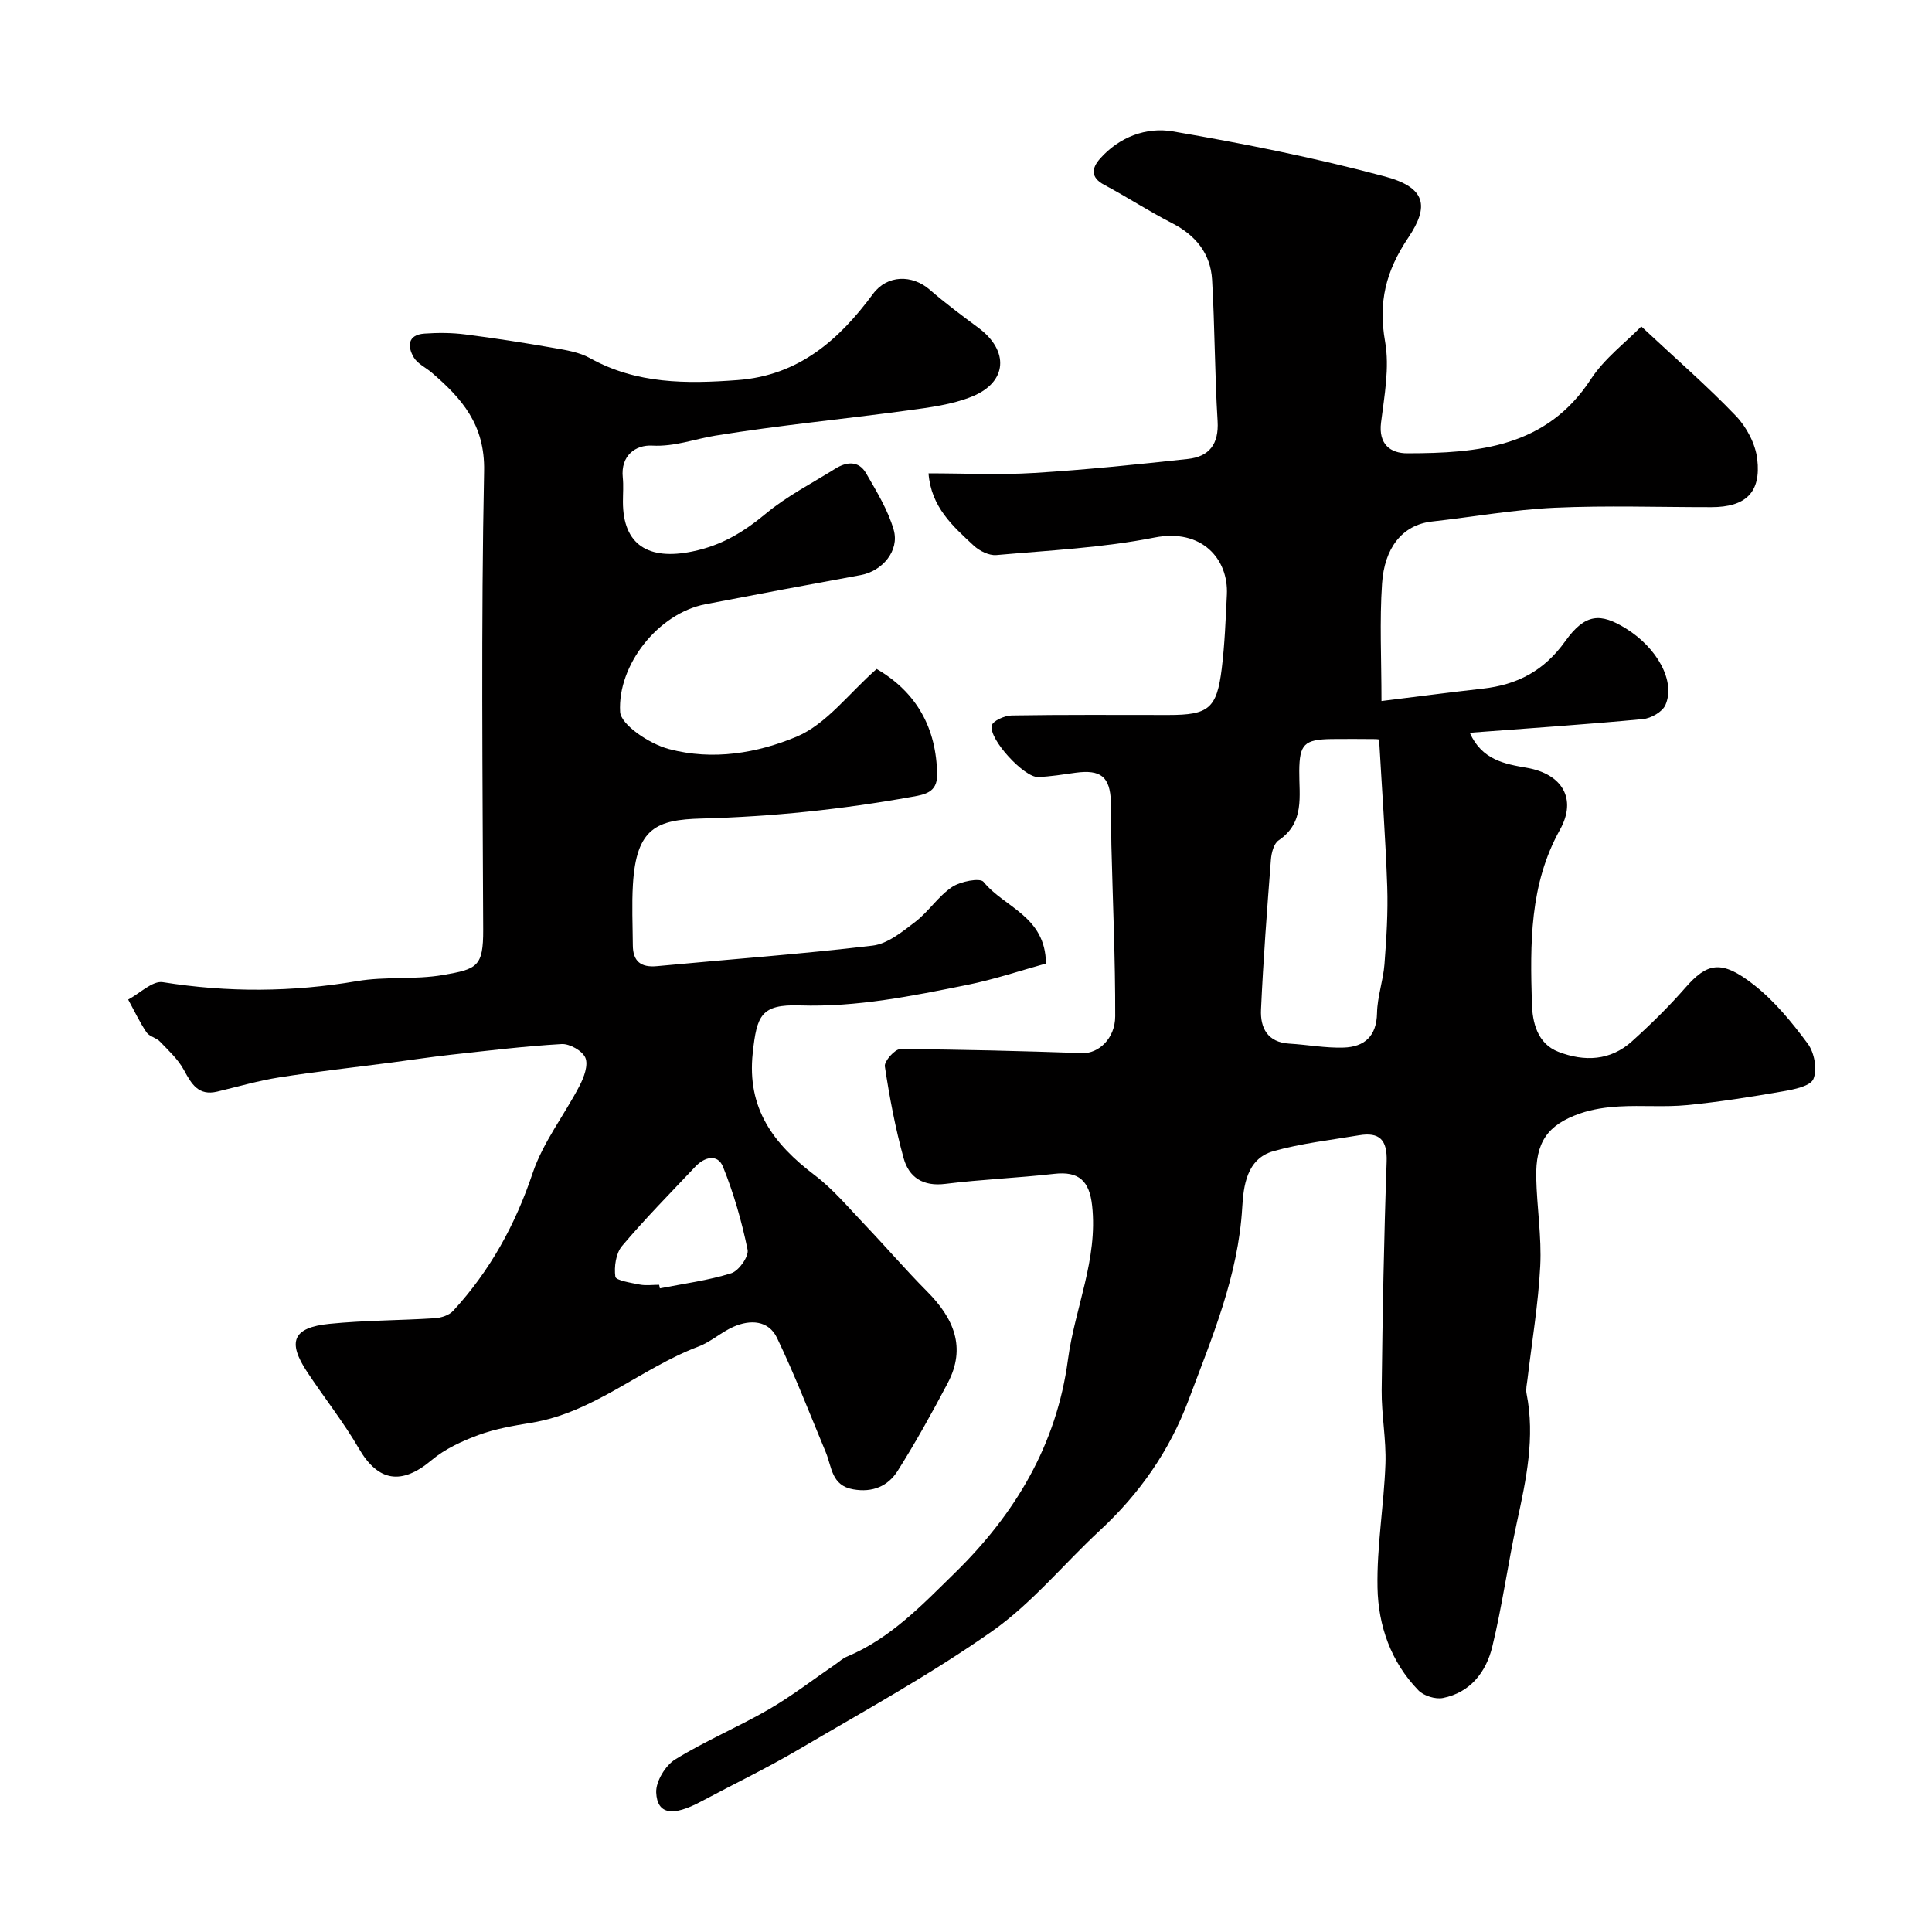
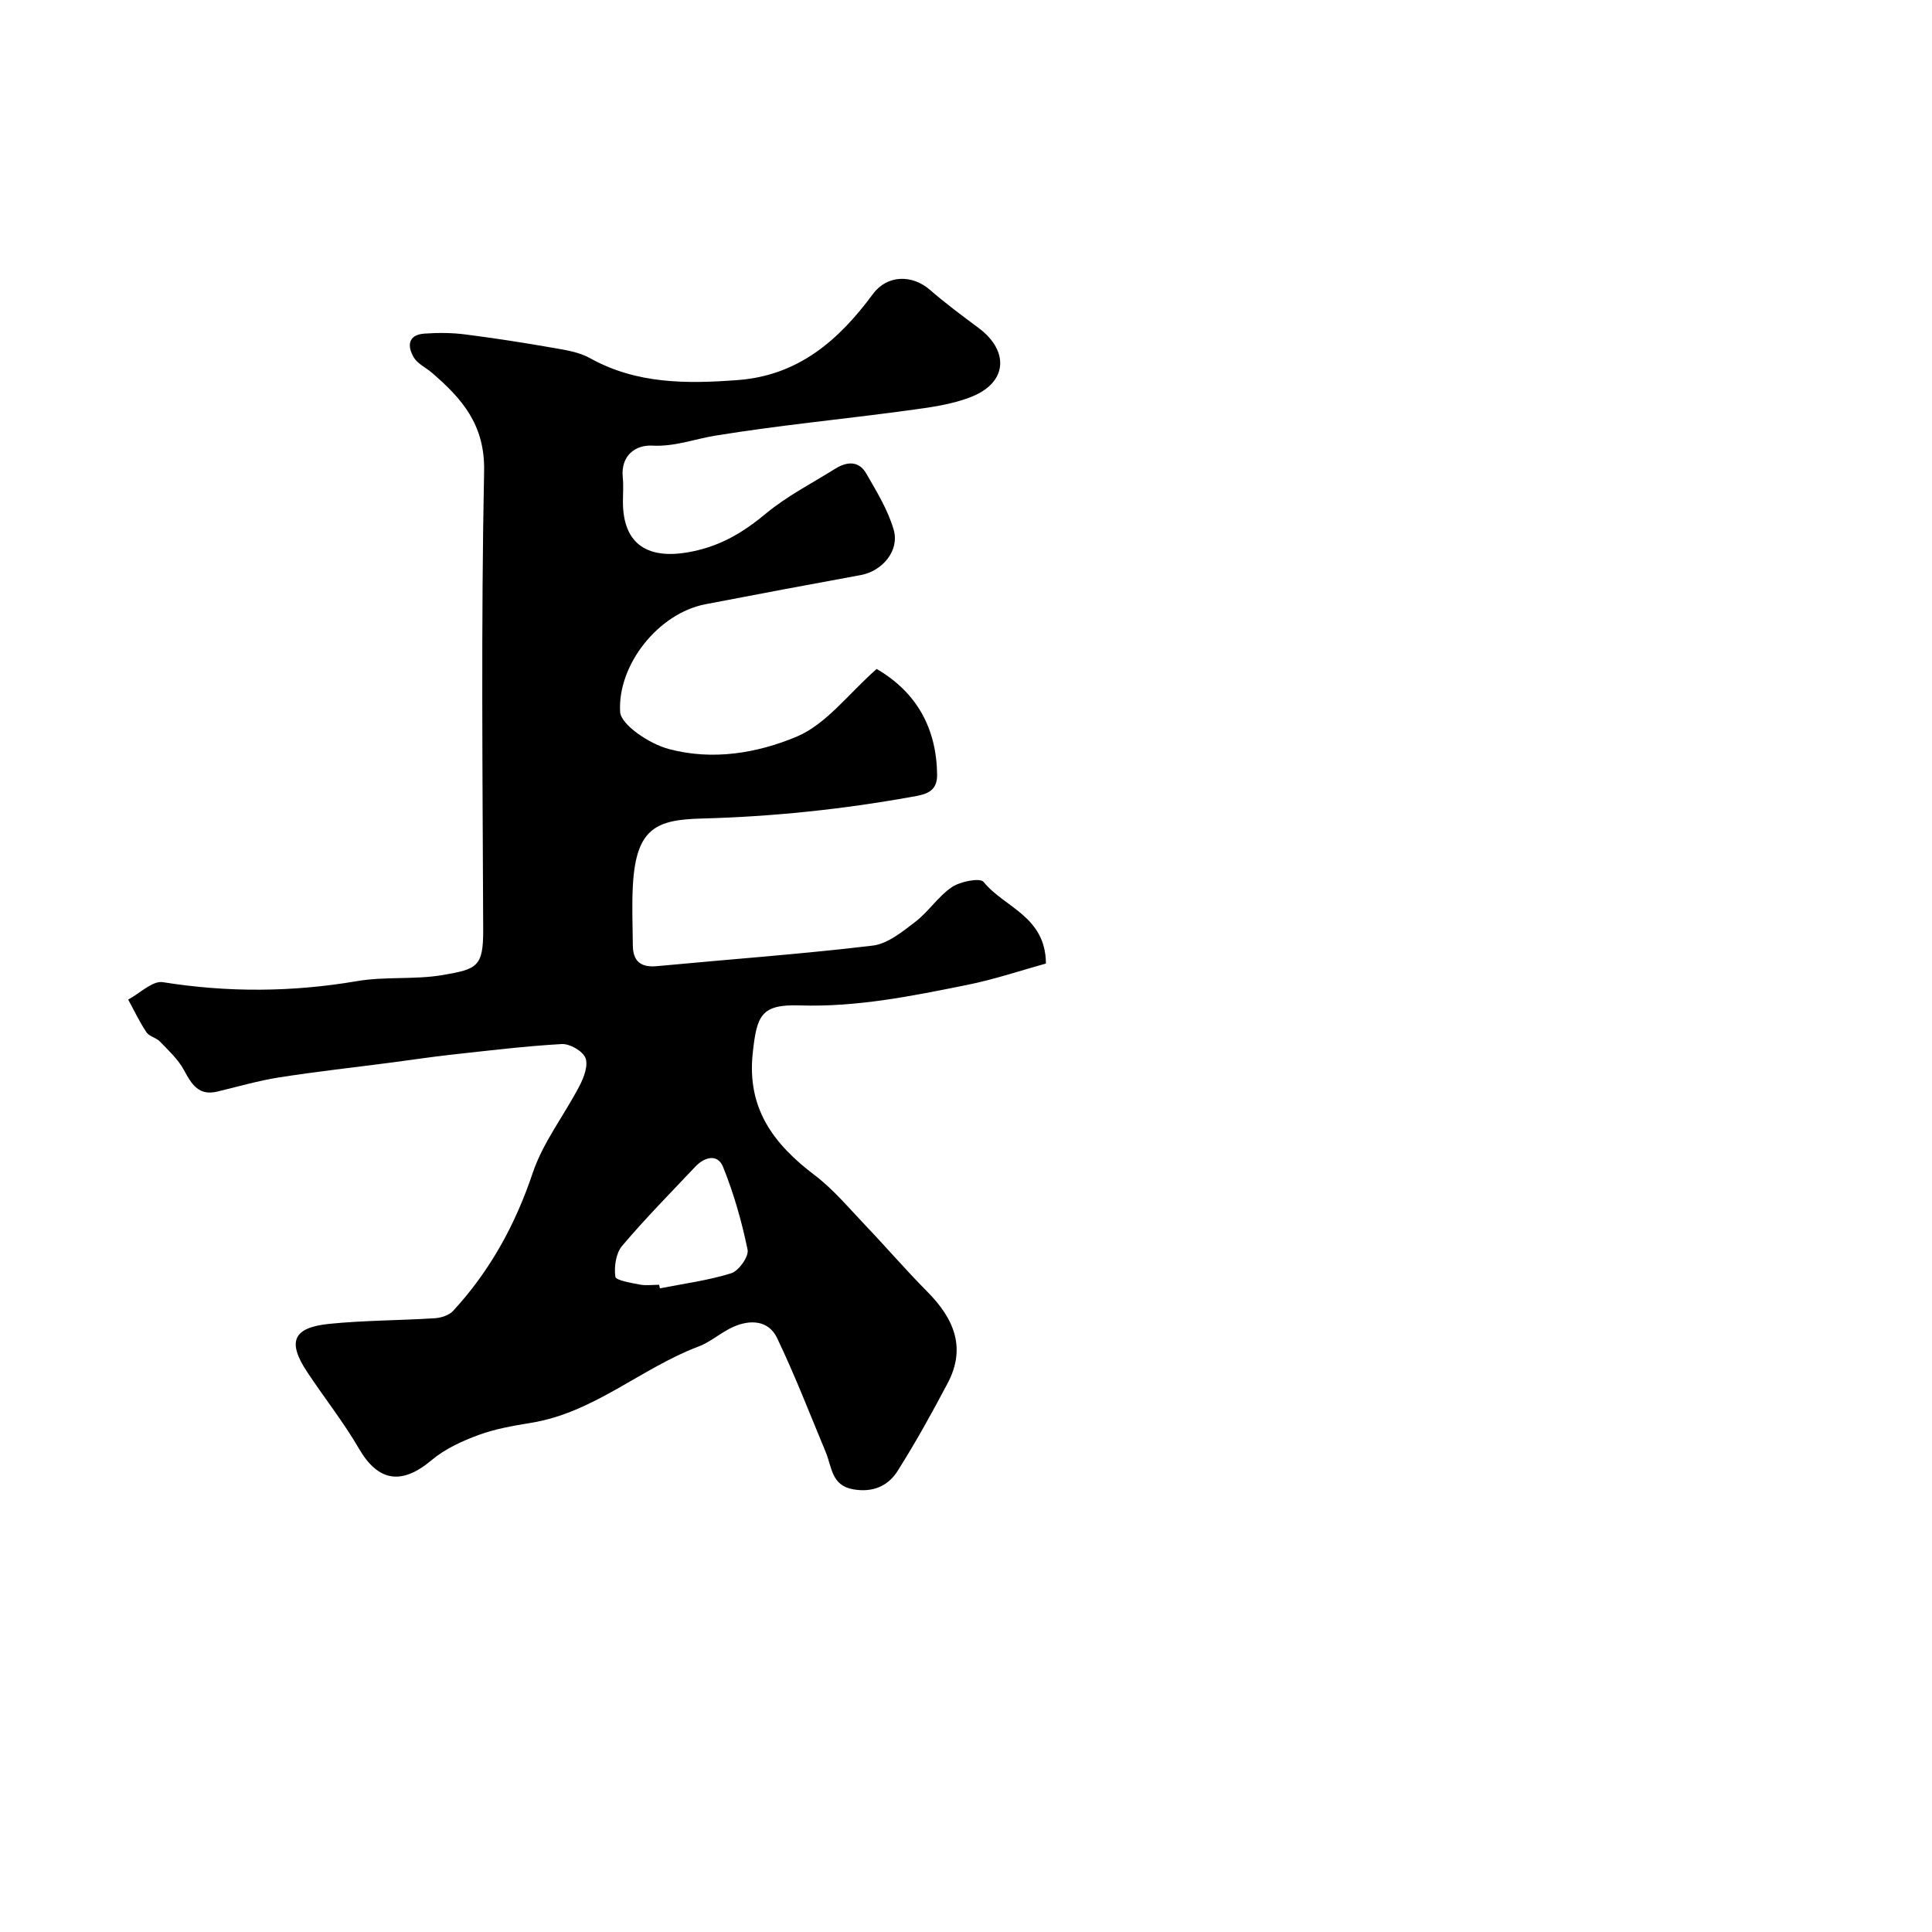
<svg xmlns="http://www.w3.org/2000/svg" enable-background="new 0 0 400 400" viewBox="0 0 400 400">
-   <path d="m192.24 98c7.55 0 14.73.36 21.86-.08 10.64-.65 21.25-1.75 31.85-2.9 4.4-.48 6.43-3.06 6.14-7.85-.6-9.74-.57-19.52-1.14-29.26-.32-5.42-3.39-9.2-8.29-11.71-4.79-2.45-9.3-5.41-14.05-7.94-2.92-1.55-2.55-3.49-.87-5.4 3.98-4.51 9.6-6.6 15.07-5.66 14.74 2.53 29.47 5.47 43.92 9.34 8.54 2.29 9.19 6.18 4.86 12.63-4.69 6.98-6.26 13.38-4.82 21.57.95 5.37-.15 11.19-.84 16.75-.56 4.52 1.97 6.37 5.45 6.36 14.62-.02 28.78-1.21 37.98-15.33 2.82-4.32 7.22-7.61 10.45-10.93 7.21 6.74 13.69 12.36 19.6 18.53 2.21 2.31 4.04 5.78 4.41 8.92.83 6.95-2.43 9.95-9.47 9.96-10.83.01-21.68-.37-32.49.12-8.48.39-16.9 1.91-25.36 2.85-6.3.7-9.88 5.62-10.36 12.83-.53 7.78-.12 15.63-.12 24.34 7.19-.89 14.05-1.79 20.93-2.56 7.16-.8 12.71-3.66 17.12-9.83 4.15-5.8 7.33-5.86 12.54-2.64 6.52 4.03 10.35 10.99 8.19 15.87-.63 1.41-2.98 2.75-4.65 2.9-11.78 1.11-23.58 1.9-35.85 2.83 2.52 5.66 7.26 6.46 11.84 7.26 7.27 1.27 10.41 6.39 6.83 12.82-6.34 11.37-6.16 23.66-5.81 35.95.11 3.88 1.09 8.34 5.52 10.04 5.34 2.05 10.71 1.86 15.18-2.17 3.89-3.5 7.64-7.19 11.08-11.12 4.47-5.1 7.4-5.92 14.16-.61 4.3 3.37 7.91 7.79 11.19 12.22 1.36 1.83 1.99 5.31 1.16 7.29-.63 1.49-4.03 2.17-6.31 2.56-6.59 1.15-13.21 2.2-19.86 2.85-4.64.45-9.37.01-14.03.28-2.74.15-5.57.56-8.15 1.46-6.75 2.36-9.19 5.96-9.04 13.29.13 6.1 1.14 12.23.83 18.3-.4 7.83-1.72 15.62-2.64 23.42-.11.98-.38 2.02-.2 2.95 1.81 9.08-.07 17.84-1.99 26.65-1.87 8.57-3.03 17.31-5.11 25.83-1.27 5.18-4.52 9.44-10.2 10.57-1.56.31-3.97-.44-5.08-1.58-5.7-5.87-8.32-13.39-8.47-21.27-.17-8.51 1.33-17.05 1.64-25.59.18-5.08-.83-10.2-.78-15.29.18-15.77.47-31.54 1.03-47.3.16-4.53-1.47-6.19-5.73-5.47-5.94 1-11.99 1.67-17.75 3.3-5.52 1.57-6.16 7.24-6.42 11.66-.83 14.17-6.25 26.89-11.11 39.86-3.95 10.53-10.16 19.39-18.37 27-7.47 6.93-14.05 15.05-22.29 20.85-12.77 8.98-26.56 16.55-40.05 24.48-6.59 3.88-13.51 7.2-20.26 10.81-5.84 3.12-9.05 2.66-9.25-1.89-.1-2.28 1.9-5.6 3.94-6.85 6.21-3.84 13.02-6.69 19.35-10.35 4.79-2.77 9.19-6.18 13.77-9.31.81-.55 1.54-1.26 2.43-1.62 9.03-3.77 15.65-10.78 22.38-17.37 12.4-12.14 21.02-26.43 23.38-44.14 1.42-10.64 6.23-20.73 5-31.88-.56-5.1-2.73-7.15-7.84-6.57-7.51.85-15.08 1.15-22.57 2.08-4.58.57-7.51-1.34-8.61-5.31-1.72-6.23-2.93-12.63-3.89-19.02-.16-1.06 2.06-3.57 3.18-3.57 12.59.05 25.18.4 37.76.82 3.21.11 6.74-2.93 6.75-7.62.03-11.8-.5-23.6-.79-35.41-.07-3 .01-6-.1-9-.19-5.21-2.1-6.72-7.34-6.01-2.58.35-5.17.8-7.77.88-2.84.09-10.16-7.78-9.56-10.64.2-.98 2.67-2.08 4.12-2.1 10.83-.18 21.66-.1 32.5-.1 8.29 0 9.98-1.33 11-9.61.62-5.06.81-10.19 1.06-15.29.37-7.4-5.2-13.77-14.98-11.84-10.74 2.12-21.8 2.66-32.75 3.63-1.51.13-3.5-.86-4.68-1.96-4.31-4.01-8.82-7.96-9.36-14.96zm93.29 55.11c.14.02-.35-.09-.84-.09-3-.02-6-.05-8.99-.01-5.69.08-6.65 1.08-6.7 6.61-.05 5.18 1.19 10.68-4.29 14.38-.99.67-1.47 2.59-1.58 3.98-.8 10.35-1.58 20.7-2.05 31.07-.17 3.74 1.34 6.76 5.85 7.02 3.76.22 7.51.94 11.25.82 4.29-.14 6.83-2.33 6.92-7.14.06-3.39 1.28-6.73 1.54-10.13.41-5.34.75-10.72.57-16.06-.35-10.03-1.09-20.05-1.68-30.45z" fill="#010000" />
  <path d="m181.5 138.5c8.33 4.85 12.41 12.33 12.52 21.91.04 3.72-2.65 4.1-5.25 4.57-14.41 2.59-28.84 4.1-43.56 4.49-9.23.25-13.48 1.92-14.17 13.67-.25 4.18-.05 8.38-.02 12.57.02 3.32 1.65 4.64 5.01 4.32 14.88-1.41 29.79-2.48 44.63-4.25 3.12-.37 6.17-2.88 8.85-4.93 2.75-2.11 4.73-5.27 7.58-7.19 1.75-1.18 5.83-1.97 6.55-1.07 4.28 5.31 12.83 7.07 12.91 16.9-4.98 1.37-10.59 3.27-16.34 4.43-11.42 2.3-22.8 4.62-34.63 4.24-8.01-.26-8.89 2.07-9.73 9.83-1.25 11.55 4.33 18.87 12.81 25.31 3.87 2.93 7.06 6.78 10.44 10.32 4.34 4.55 8.44 9.33 12.87 13.79 5.46 5.5 8.15 11.54 4.24 18.95-3.25 6.17-6.64 12.28-10.36 18.17-1.99 3.15-5.16 4.53-9.2 3.82-4.53-.79-4.41-4.62-5.67-7.65-3.3-7.93-6.4-15.97-10.11-23.71-1.75-3.65-5.54-3.83-9.02-2.29-2.52 1.11-4.67 3.12-7.22 4.08-11.91 4.5-21.66 13.69-34.67 15.8-3.67.6-7.41 1.24-10.88 2.52-3.42 1.26-6.94 2.87-9.7 5.19-6.23 5.25-11.09 4.48-15.07-2.38-3.2-5.51-7.21-10.55-10.73-15.88-4.14-6.26-2.93-9.18 4.59-9.94 7.23-.73 14.54-.7 21.81-1.16 1.32-.08 2.98-.6 3.83-1.52 7.62-8.27 12.87-17.8 16.48-28.56 2.15-6.39 6.56-12 9.72-18.09.9-1.73 1.82-4.24 1.19-5.75-.6-1.44-3.26-2.95-4.92-2.85-7.69.44-15.35 1.38-23.01 2.22-4.07.45-8.11 1.07-12.17 1.6-7.76 1.01-15.55 1.87-23.28 3.08-4.32.68-8.56 1.92-12.83 2.94-3.9.93-5.34-1.55-6.92-4.48-1.2-2.21-3.18-4.03-4.96-5.88-.77-.8-2.21-1.05-2.79-1.92-1.43-2.14-2.54-4.5-3.78-6.77 2.41-1.28 5.03-3.95 7.18-3.6 13.46 2.15 26.76 2.07 40.2-.22 5.84-1 11.97-.26 17.81-1.27 7.05-1.22 8.34-1.69 8.31-9.38-.12-31.66-.45-63.32.19-94.96.19-9.58-4.59-15.01-10.85-20.38-1.24-1.06-2.93-1.82-3.71-3.14-1.36-2.3-1.27-4.68 2.19-4.93 2.81-.2 5.68-.19 8.46.17 6.15.78 12.28 1.74 18.39 2.81 2.53.44 5.23.87 7.42 2.09 9.68 5.4 20.04 5.34 30.6 4.55 12.58-.94 20.94-8.25 28.01-17.83 2.94-3.99 8.12-4.04 11.77-.87 3.21 2.79 6.64 5.34 10.06 7.88 6.4 4.75 6.02 11.26-1.32 14.23-4.14 1.68-8.79 2.26-13.27 2.87-13.3 1.81-26.67 3.07-39.91 5.23-4.34.71-8.38 2.31-13.05 2.06-3.42-.18-6.55 2.04-6.08 6.61.17 1.65.03 3.33.03 5 0 9.01 5.33 12.16 14.35 10.31 6.16-1.26 10.69-4.07 15.31-7.9 4.33-3.59 9.46-6.21 14.27-9.22 2.39-1.5 4.89-1.74 6.44.96 2.16 3.75 4.51 7.57 5.69 11.67 1.25 4.36-2.39 8.56-6.81 9.37-10.73 1.96-21.45 3.98-32.17 6.04-9.79 1.89-18.22 12.58-17.66 22.3.15 2.59 5.92 6.57 10.09 7.68 9.17 2.44 18.35.82 26.43-2.55 6.19-2.6 10.79-8.93 16.59-14.03zm-45.03 127.5c.05.25.1.49.15.74 4.95-.98 10-1.63 14.78-3.13 1.56-.49 3.67-3.47 3.38-4.87-1.2-5.84-2.86-11.65-5.09-17.17-1.1-2.72-3.81-2.07-5.73-.03-5.11 5.42-10.36 10.73-15.16 16.41-1.29 1.52-1.68 4.31-1.4 6.38.1.77 3.26 1.27 5.08 1.63 1.29.24 2.66.04 3.99.04z" fill="#010000" />
</svg>